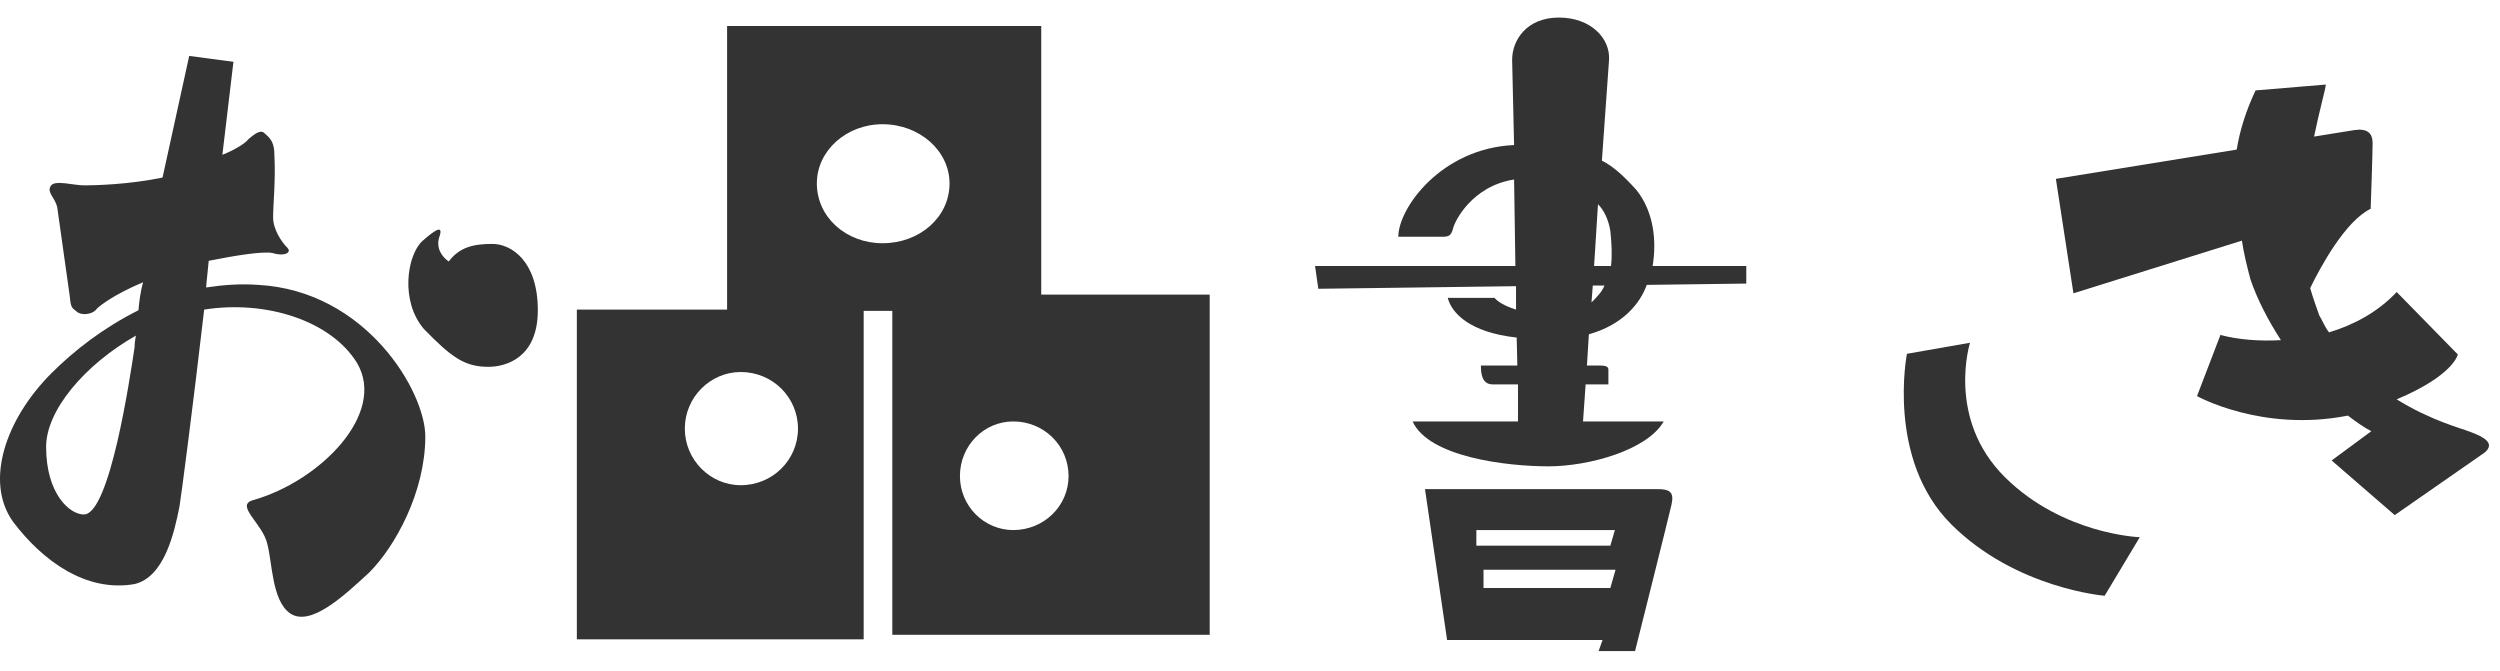
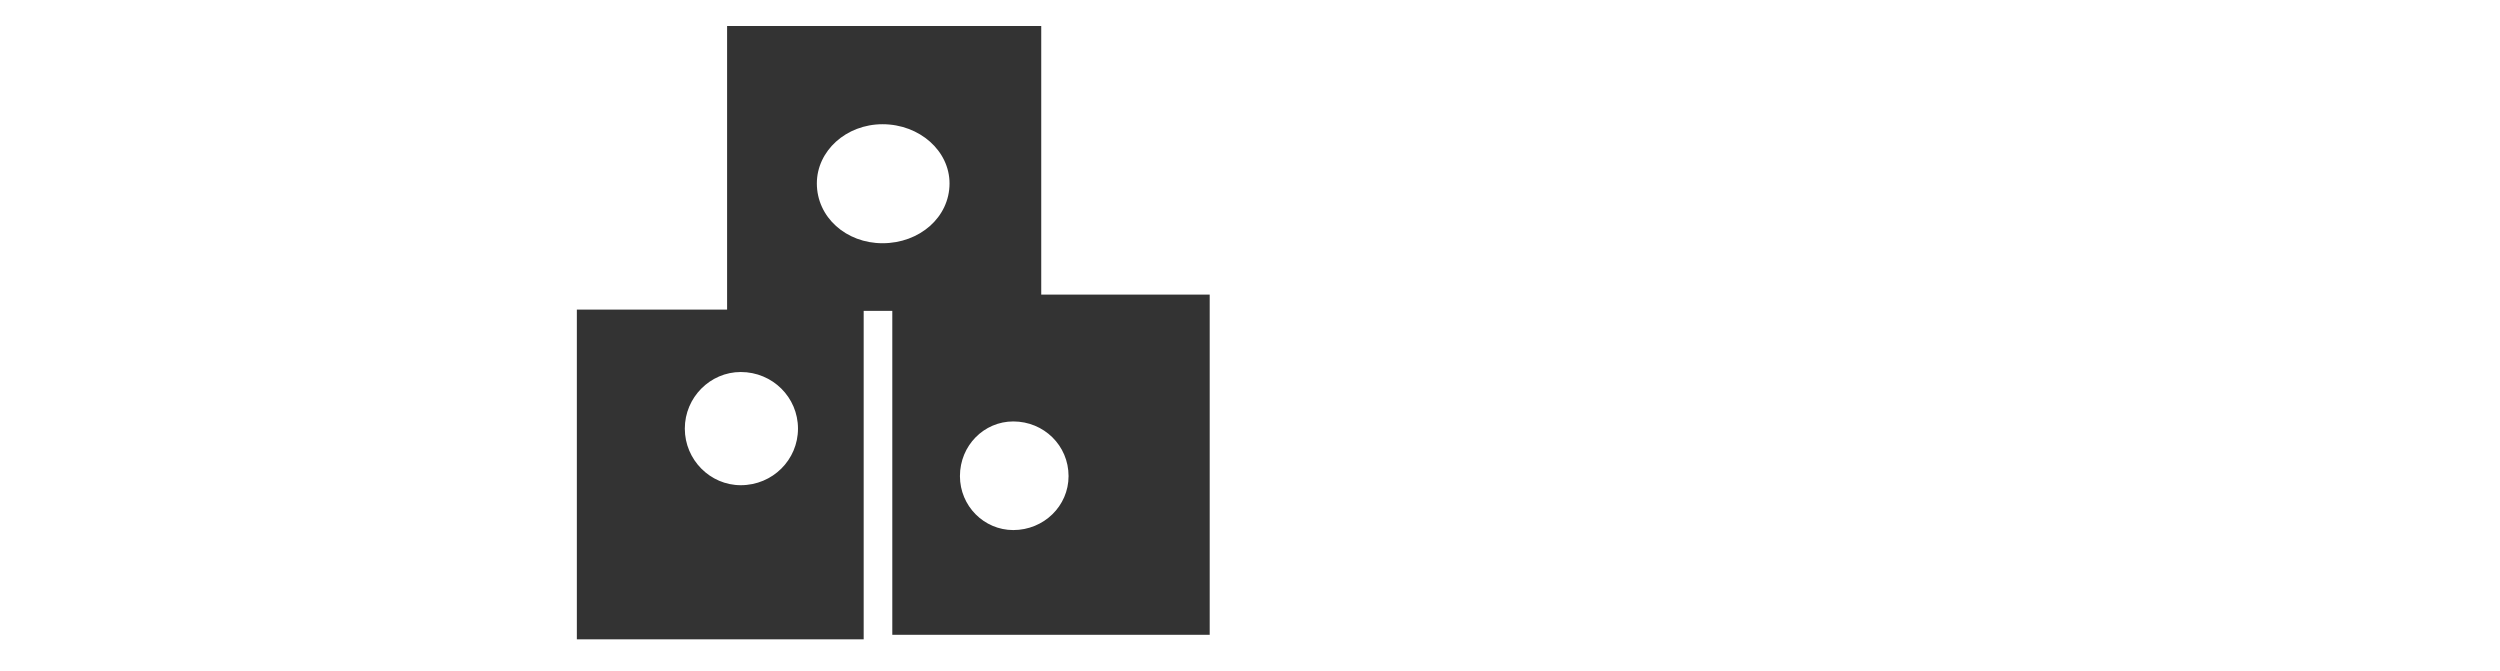
<svg xmlns="http://www.w3.org/2000/svg" width="123" height="33" viewBox="0 0 123 33" fill="none">
-   <path d="M96.925 16.863C96.925 16.863 95.741 20.608 98.653 23.488C101.501 26.303 105.277 26.431 105.277 26.431L103.549 29.311C103.549 29.311 99.165 28.959 95.997 25.791C92.797 22.591 93.821 17.407 93.821 17.407L96.925 16.863ZM121.533 21.247C122.237 21.503 122.781 21.823 122.237 22.271L117.821 25.343L114.717 22.655L116.669 21.215C116.349 21.055 115.933 20.767 115.517 20.448C111.293 21.279 108.093 19.488 108.093 19.488L109.245 16.48C110.077 16.703 111.133 16.799 112.221 16.735C111.581 15.743 111.037 14.688 110.717 13.727C110.557 13.12 110.397 12.479 110.301 11.839L102.013 14.431L101.149 8.8L110.045 7.36C110.205 6.4 110.493 5.472 110.973 4.448L114.429 4.16C114.429 4.352 114.141 5.312 113.853 6.72L115.837 6.4C116.477 6.304 116.733 6.56 116.733 7.04C116.733 7.552 116.637 10.271 116.637 10.271C115.389 10.88 114.173 13.12 113.661 14.175C113.789 14.623 113.949 15.072 114.109 15.52C114.269 15.775 114.365 16.064 114.589 16.352C115.773 15.999 116.989 15.36 117.917 14.367L120.925 17.439C120.925 17.439 120.733 18.463 117.917 19.648C119.613 20.703 121.149 21.087 121.533 21.247Z" fill="#333333" />
-   <path d="M81.309 13.088H85.917V13.952L81.021 14.016C80.701 14.912 79.869 15.968 78.173 16.448L78.077 17.984H78.717C78.941 17.984 79.133 18.016 79.133 18.176V18.912C79.133 18.912 78.653 18.912 78.013 18.912L77.885 20.736H81.853C81.053 22.144 78.173 22.944 76.189 22.944C74.141 22.944 70.301 22.496 69.501 20.736H74.685V18.912H73.437C72.893 18.912 72.861 18.336 72.861 17.984H74.653L74.621 16.608C72.285 16.352 71.421 15.392 71.229 14.656H73.533C73.533 14.656 73.757 14.976 74.589 15.232V14.08L64.861 14.208L64.701 13.088H74.557L74.493 8.832C72.413 9.152 71.549 10.912 71.485 11.264C71.389 11.584 71.293 11.648 70.973 11.648H68.797C68.797 10.24 70.909 7.296 74.493 7.136L74.397 2.944C74.397 1.984 75.101 0.864 76.701 0.864C78.269 0.864 79.229 1.888 79.165 2.944L78.813 7.904C79.389 8.192 79.901 8.672 80.509 9.344C81.405 10.464 81.501 11.936 81.309 13.088ZM78.301 14.88C78.557 14.624 78.813 14.368 78.941 14.048H78.365L78.301 14.88ZM79.261 13.088C79.325 12.544 79.293 11.968 79.229 11.36C79.133 10.784 78.909 10.336 78.621 10.048L78.429 13.088H79.261ZM81.565 24.064C82.205 24.064 82.365 24.256 82.237 24.832C82.109 25.408 80.445 32.032 80.445 32.032H78.653L78.845 31.488H71.197L70.109 24.064H81.565ZM72.637 26.08V26.848H79.229L79.453 26.08H72.637ZM79.229 28.928L79.485 28.032H72.989V28.928H79.229Z" fill="#333333" />
  <path d="M51.229 14.495H59.517V31.232H43.901V15.296H42.493V31.456H28.381V15.232H35.773V1.28H51.229V14.495ZM36.445 23.872C38.013 23.872 39.261 22.623 39.261 21.087C39.261 19.552 38.013 18.303 36.445 18.303C34.941 18.303 33.693 19.552 33.693 21.087C33.693 22.623 34.941 23.872 36.445 23.872ZM40.189 9.024C40.189 10.688 41.629 11.967 43.421 11.967C45.245 11.967 46.717 10.688 46.717 9.024C46.717 7.424 45.245 6.112 43.421 6.112C41.629 6.112 40.189 7.424 40.189 9.024ZM49.853 26.079C51.357 26.079 52.573 24.895 52.573 23.424C52.573 21.919 51.357 20.735 49.853 20.735C48.413 20.735 47.229 21.919 47.229 23.424C47.229 24.895 48.413 26.079 49.853 26.079Z" fill="#333333" />
-   <path d="M12.701 14.016C18.013 14.304 20.925 19.264 20.925 21.472C20.925 24.224 19.421 26.912 18.173 28.16C16.861 29.376 15.261 30.848 14.269 30.176C13.373 29.536 13.405 27.712 13.149 26.752C12.925 25.76 11.549 24.864 12.445 24.608C15.741 23.68 19.037 20.352 17.565 17.856C16.285 15.776 13.085 14.752 10.045 15.232C9.501 19.936 8.925 24.352 8.829 24.928C8.573 26.208 8.093 28.384 6.621 28.736C4.253 29.152 2.109 27.616 0.637 25.664C-0.771 23.68 0.285 20.608 2.525 18.368C3.645 17.248 5.085 16.128 6.813 15.264C6.845 14.848 6.909 14.368 7.037 13.888C5.661 14.464 4.829 15.072 4.701 15.264C4.477 15.488 3.965 15.52 3.773 15.328C3.517 15.136 3.485 15.136 3.421 14.496L2.813 10.176C2.685 9.696 2.301 9.472 2.493 9.152C2.685 8.832 3.581 9.12 4.157 9.12C4.605 9.12 6.301 9.088 7.997 8.736C8.701 5.504 9.309 2.752 9.309 2.752L11.485 3.04C11.485 3.04 11.261 4.96 10.941 7.616C11.517 7.392 12.093 7.04 12.221 6.848C12.637 6.496 12.861 6.368 13.053 6.592C13.309 6.816 13.501 7.008 13.501 7.648C13.565 8.864 13.437 10.08 13.437 10.688C13.437 11.296 13.853 11.904 14.141 12.192C14.365 12.416 14.013 12.64 13.405 12.448C12.925 12.352 11.549 12.576 10.269 12.832C10.237 13.248 10.173 13.696 10.141 14.144C10.973 14.016 11.837 13.952 12.701 14.016ZM6.621 17.088C6.621 16.896 6.653 16.704 6.685 16.512C4.157 17.952 2.269 20.192 2.269 21.984C2.269 24.288 3.421 25.312 4.125 25.312C5.405 25.312 6.397 18.56 6.621 17.088ZM24.221 12C25.149 12 26.461 12.832 26.461 15.264C26.461 17.632 24.861 18.048 24.029 18.048C22.845 18.048 22.205 17.568 20.861 16.192C19.677 14.816 20.029 12.576 20.765 11.872C21.309 11.392 21.885 10.944 21.597 11.712C21.405 12.448 22.077 12.864 22.077 12.864C22.589 12.192 23.229 12 24.221 12Z" fill="#333333" />
</svg>